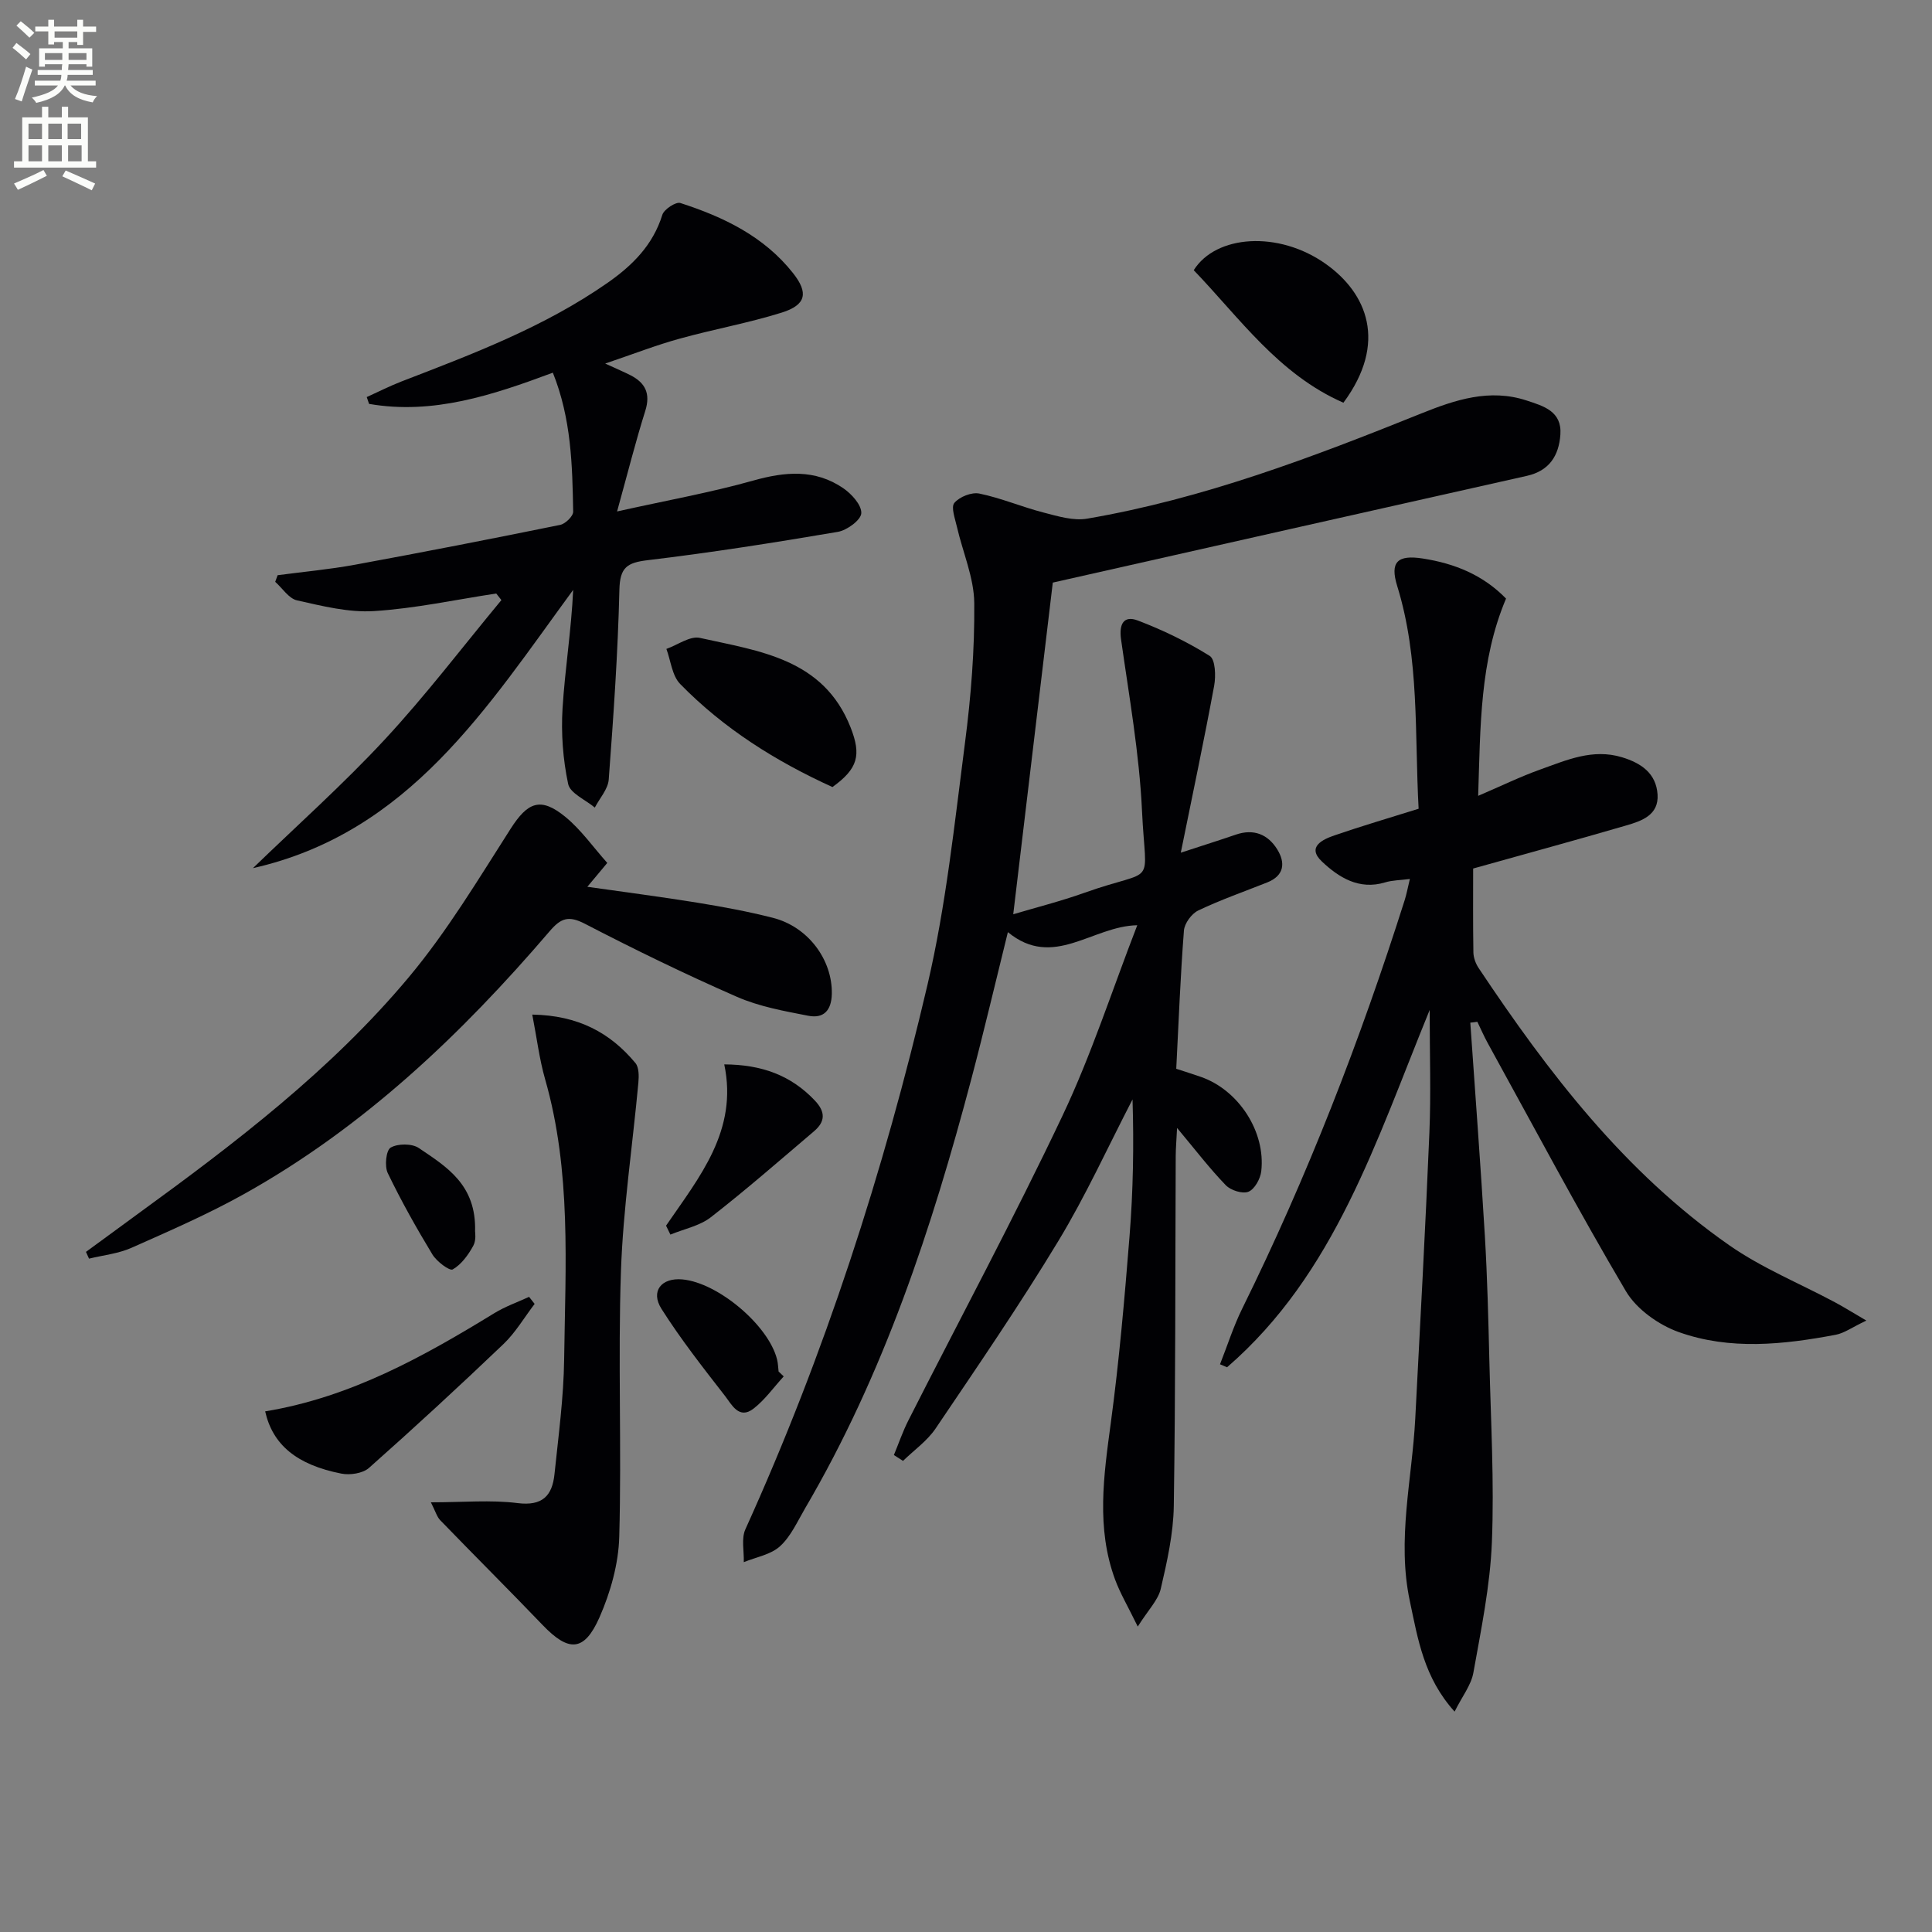
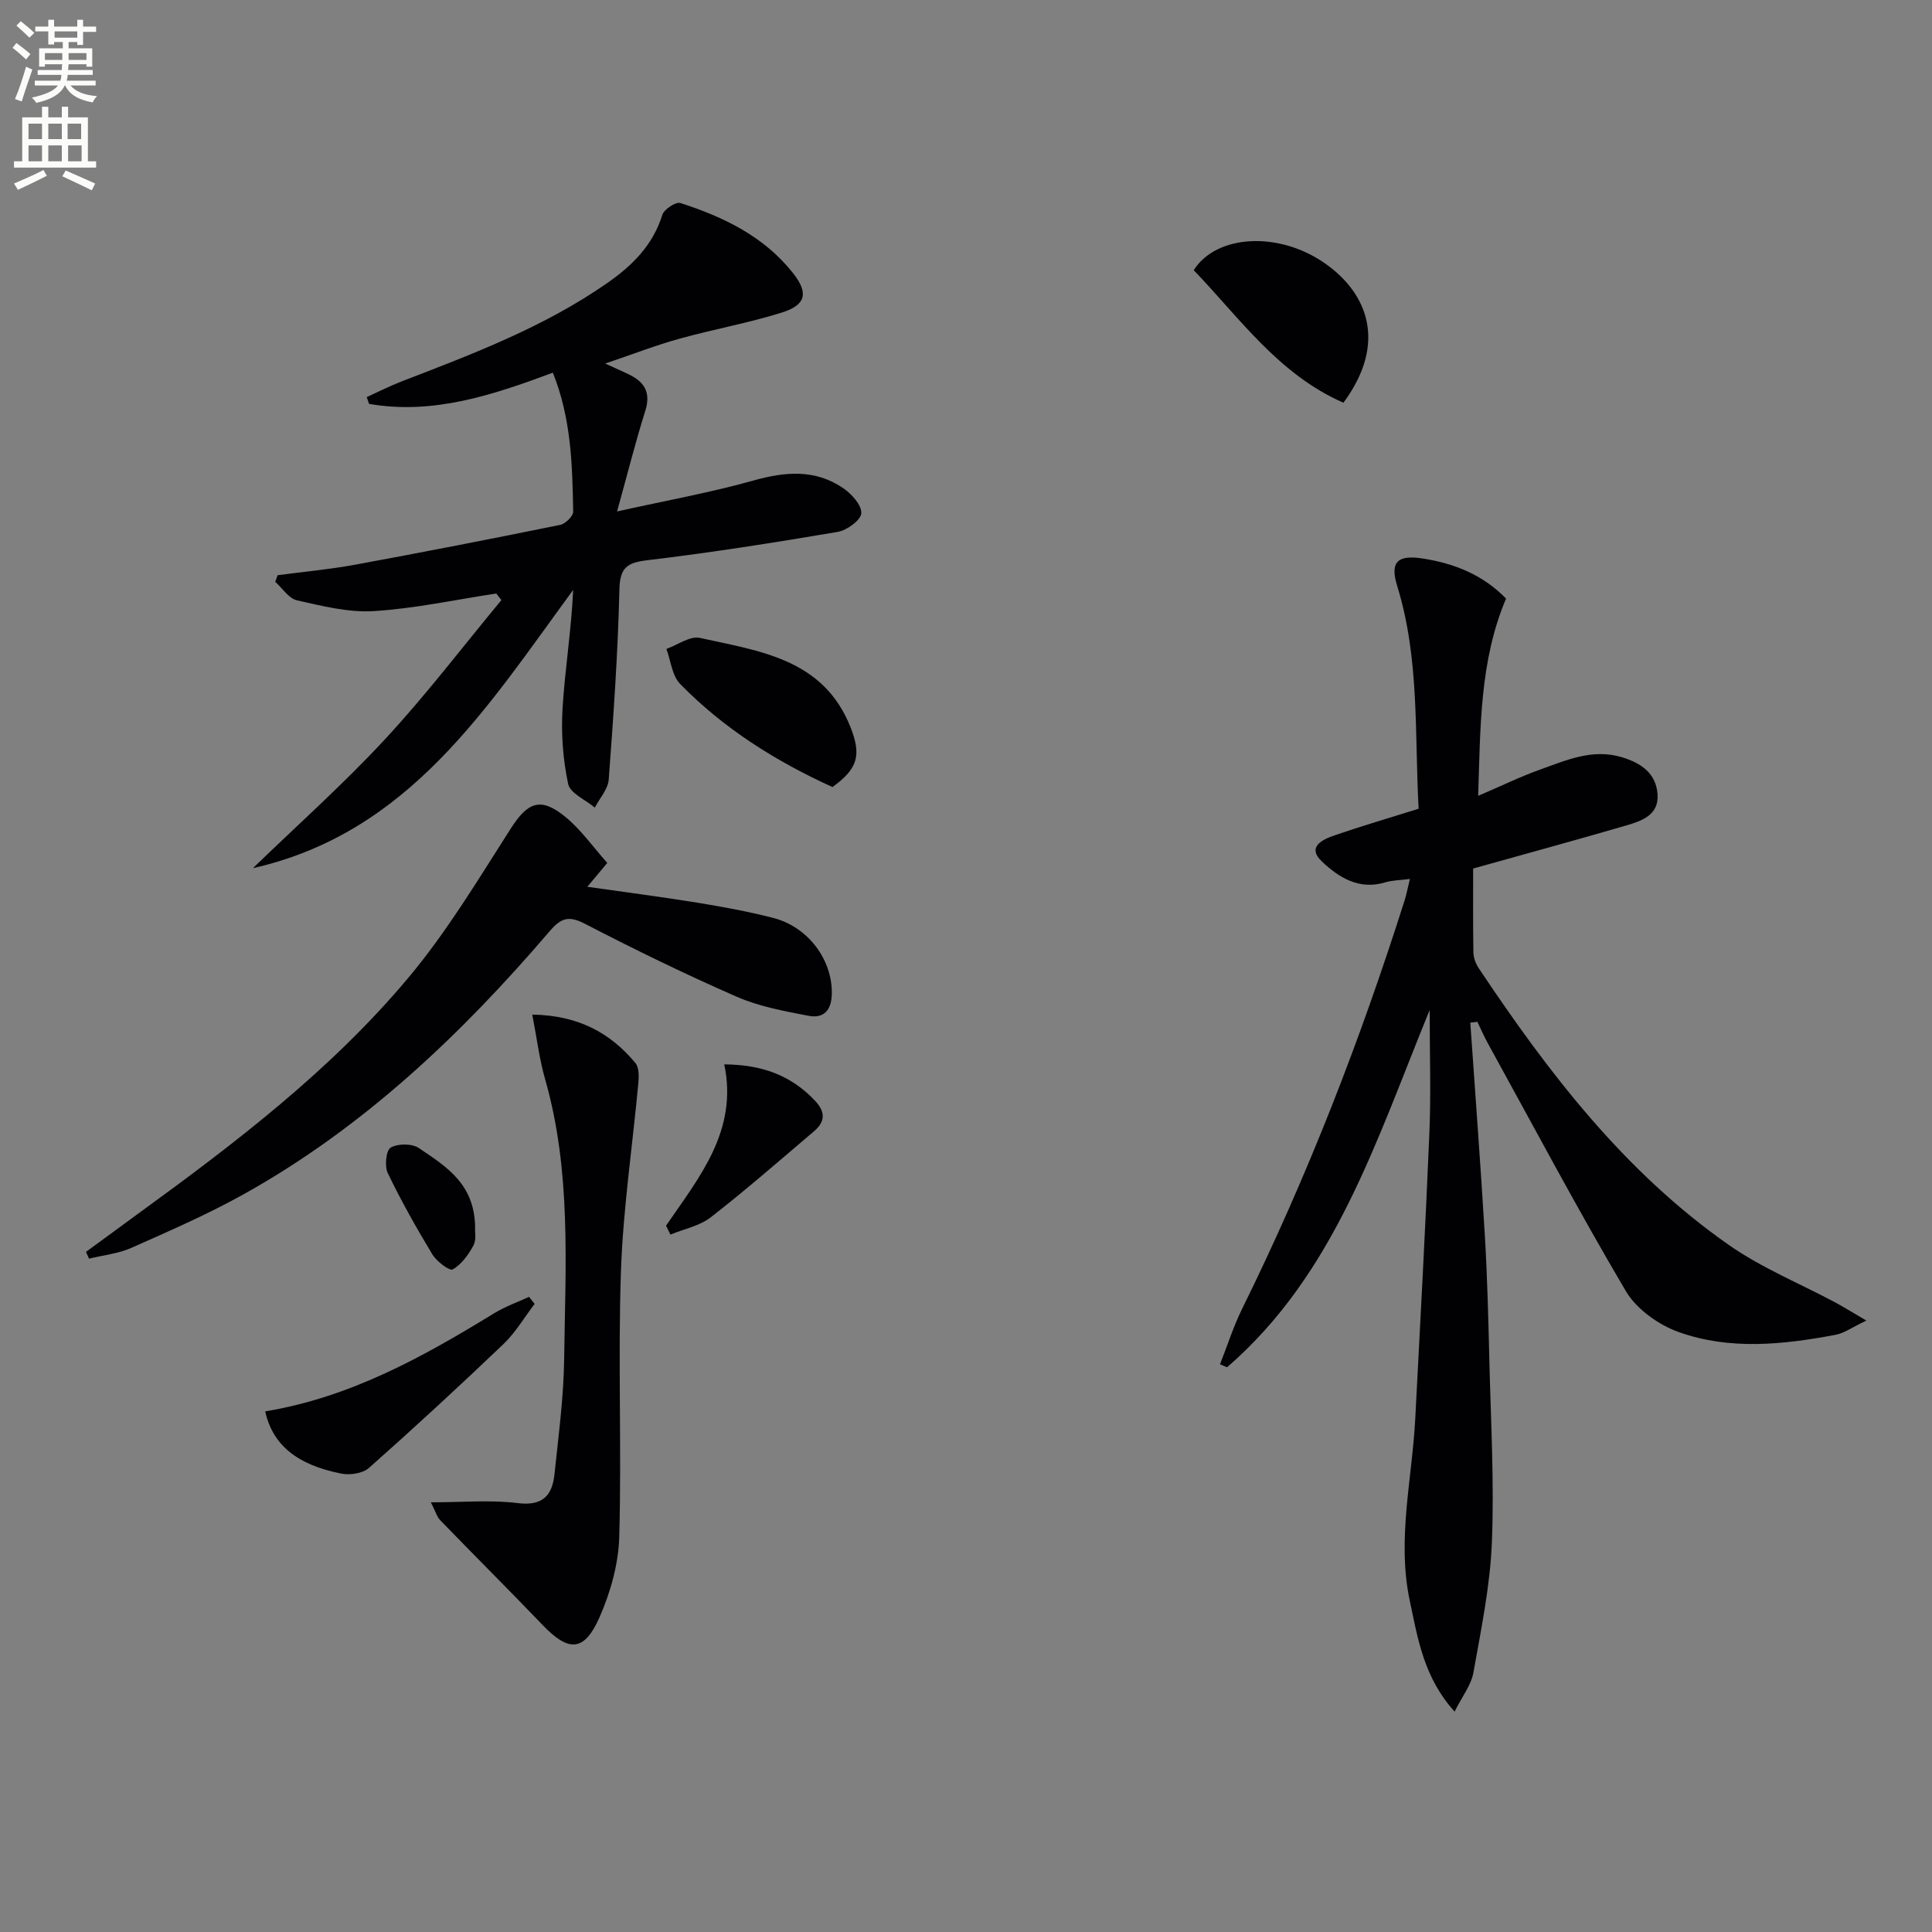
<svg xmlns="http://www.w3.org/2000/svg" enable-background="new 0 0 400 400" viewBox="0 0 400 400">
  <rect x="0" y="0" width="400" height="400" fill="#808080" stroke="none" />
  <path d="m2.6 9.9.8-1c.9.7 1.9 1.4 2.9 2.3l-.9 1.1c-1.1-1-2-1.8-2.8-2.4zm.5 10.6c.9-2.1 1.6-4.3 2.3-6.7.4.2.8.4 1.3.6-.7 2.1-1.5 4.3-2.2 6.6zm.3-15.2.9-.9c1 .8 2 1.6 2.8 2.4l-1 1c-.9-.9-1.8-1.7-2.7-2.5zm12.6-1.2h1.2v1.4h2.7v1.1h-2.7v2.7h-1.2v-.6h-1.8v1.3h4.9v3.8h-1.2v-.5h-3.7c0 .4-.1.9-.1 1.2h5.1v1h-5.2c0 .5-.1.9-.2 1.2h6v1h-5.2c1.1 1.3 2.9 2 5.5 2.2-.4.4-.7.8-.9 1.3-2.9-.5-4.8-1.6-5.7-3.5h-.1c-.8 1.7-2.7 2.9-5.9 3.6-.2-.4-.6-.8-.9-1.1 2.8-.6 4.6-1.4 5.4-2.5h-4.8v-1h5.3c.1-.3.2-.7.2-1.2h-4.9v-1h5c0-.4 0-.8.1-1.2h-3.6v.5h-1.2v-3.8h4.9v-1.3h-1.8v.5h-1.2v-2.7h-2.7v-1h2.7v-1.4h1.2v1.4h4.8zm-6.7 8.3h3.6c0-.4 0-.9 0-1.4h-3.6zm1.9-4.6h4.8v-1.3h-4.7v1.3zm6.7 3.2h-3.7v1.4h3.7z" fill="#fbfcfa" />
  <path d="m8.7 22.1h1.3v2.2h2.8v-2.2h1.3v2.2h4.1v9.1h1.7v1.3h-17v-1.3h1.7v-9.1h4.1zm.3 13.1.7 1.2c-1.8.9-3.8 1.9-6 2.9-.2-.4-.5-.8-.8-1.3 2.3-1 4.4-1.9 6.1-2.8zm-3.1-6.4h2.8v-3.2h-2.8zm0 4.6h2.8v-3.3h-2.8zm4.1-4.6h2.8v-3.2h-2.8zm0 4.6h2.8v-3.3h-2.8zm3.6 1.9c2.1.9 4.1 1.8 6.1 2.7l-.7 1.4c-2.2-1.1-4.2-2-6.1-2.9zm3.2-9.7h-2.8v3.2h2.8zm-2.7 7.8h2.8v-3.3h-2.8z" fill="#fbfcfa" />
  <g fill="#010104">
-     <path d="m217.97 120.62c-2.65 22.26-5.38 45.15-8.19 68.67 4.62-1.38 9.77-2.68 14.75-4.45 15.15-5.4 12.68-.51 11.91-16.98-.56-11.87-2.67-23.69-4.34-35.49-.45-3.21.58-5 3.47-3.9 5.16 1.96 10.22 4.41 14.89 7.33 1.17.73 1.29 4.16.92 6.17-2.07 11.2-4.43 22.35-6.91 34.57 4.61-1.51 8.02-2.58 11.4-3.74 3.69-1.27 6.63-.06 8.56 3.04 1.72 2.77 1.5 5.44-2.07 6.86-4.78 1.9-9.65 3.6-14.28 5.81-1.37.65-2.84 2.66-2.96 4.15-.73 9.43-1.09 18.88-1.59 28.62 1.76.58 3.46 1.1 5.13 1.69 7.77 2.71 13.41 11.33 12.47 19.52-.18 1.56-1.36 3.71-2.64 4.24-1.22.5-3.67-.27-4.7-1.34-3.33-3.44-6.26-7.28-10.09-11.86-.12 2.48-.27 4.14-.28 5.79-.11 24.16-.03 48.33-.4 72.49-.09 5.74-1.39 11.52-2.7 17.15-.54 2.32-2.55 4.3-4.76 7.8-2.06-4.22-3.64-6.88-4.69-9.72-3.94-10.69-2.36-21.51-.89-32.44 1.73-12.83 2.85-25.76 3.88-38.67.75-9.38.91-18.81.62-28.31-5.08 9.8-9.66 19.91-15.37 29.33-8 13.22-16.75 25.99-25.4 38.8-1.74 2.58-4.47 4.49-6.75 6.71-.63-.4-1.26-.81-1.89-1.21.99-2.39 1.83-4.87 3-7.17 10.66-21.03 21.83-41.81 31.92-63.11 5.96-12.57 10.24-25.92 15.47-39.41-9.34.17-17.37 9.18-26.79 1.43-2.54 10.25-4.9 20.32-7.54 30.31-8.17 30.92-18.14 61.17-34.43 88.96-1.6 2.73-2.95 5.82-5.2 7.87-1.91 1.75-4.96 2.25-7.51 3.3.08-2.29-.54-4.89.34-6.82 16.44-36.29 28.64-74.04 37.7-112.74 3.84-16.43 5.59-33.38 7.77-50.16 1.24-9.54 2-19.23 1.91-28.84-.05-5.28-2.38-10.52-3.59-15.8-.38-1.67-1.27-4.07-.53-4.95 1.07-1.27 3.59-2.27 5.19-1.93 4.51.93 8.82 2.78 13.29 3.93 2.94.76 6.16 1.75 9.02 1.26 24.04-4.11 46.69-12.73 69.2-21.79 6.99-2.81 14.12-5.19 21.78-2.67 3.51 1.15 7.34 2.23 6.99 7.07-.31 4.34-2.28 7.48-6.93 8.53-32.67 7.32-65.34 14.7-98.16 22.1z" />
    <path d="m304.41 211.73c1.02 14.74 2.14 29.48 3.02 44.22.51 8.62.72 17.27.93 25.91.3 12.47 1.02 24.97.52 37.42-.36 9.05-2.23 18.06-3.83 27.02-.46 2.6-2.34 4.94-3.89 8.07-6.37-7.04-7.6-15.02-9.27-22.89-2.7-12.69.46-25.15 1.12-37.71 1.03-19.75 2.11-39.5 2.93-59.26.34-8.07.06-16.16.06-25.41-11.1 27.11-19.58 54.61-41.95 73.98-.49-.21-.98-.41-1.46-.62 1.52-3.84 2.77-7.82 4.59-11.51 13.47-27.29 24.44-55.58 33.64-84.57.39-1.24.63-2.54 1.08-4.4-1.96.26-3.62.25-5.13.71-5.41 1.64-9.63-1.06-13.08-4.32-3.21-3.03.15-4.58 2.65-5.43 5.61-1.93 11.3-3.6 17.37-5.5-.85-15.56.22-31.07-4.43-46.1-1.55-5 .04-6.53 5.33-5.7 6.59 1.03 12.44 3.4 17.2 8.29-5.45 12.89-5.3 26.46-5.77 40.84 4.75-2.03 8.73-3.98 12.88-5.46 5.43-1.94 10.82-4.37 16.89-2.53 3.99 1.21 7.08 3.33 7.37 7.71.28 4.27-3.29 5.48-6.48 6.41-10.34 3.02-20.74 5.85-31.7 8.92 0 5.42-.05 11.39.05 17.36.02 1.08.46 2.3 1.07 3.22 14.47 21.71 30.26 42.31 51.91 57.42 6.75 4.71 14.56 7.89 21.87 11.8 1.8.96 3.53 2.05 6.51 3.79-2.98 1.41-4.58 2.61-6.34 2.94-10.86 2.05-21.9 3.22-32.48-.55-4.19-1.49-8.76-4.74-10.97-8.48-9.96-16.86-19.14-34.18-28.59-51.34-.79-1.44-1.45-2.95-2.16-4.43-.48.08-.97.13-1.46.18z" />
    <path d="m125.3 75.27c2.57 1.18 3.92 1.75 5.22 2.41 3.09 1.58 4.2 3.8 3.08 7.38-1.99 6.31-3.6 12.74-5.84 20.83 10.29-2.29 19.35-3.91 28.18-6.39 6.6-1.86 12.8-2.4 18.61 1.55 1.75 1.19 3.86 3.51 3.77 5.21-.07 1.41-2.97 3.54-4.88 3.86-13.07 2.22-26.18 4.29-39.34 5.86-4.29.51-5.75 1.5-5.86 6.11-.31 13.12-1.23 26.22-2.21 39.31-.15 1.99-1.88 3.87-2.88 5.8-1.92-1.61-5.12-2.96-5.52-4.89-1.08-5.09-1.48-10.47-1.16-15.67.5-8.08 1.81-16.12 2.2-24.51-17.83 24.32-33.95 50.3-66.3 57.61 9.13-8.84 18.64-17.31 27.27-26.61 8.53-9.19 16.15-19.22 24.17-28.89-.36-.45-.71-.91-1.07-1.36-8.44 1.28-16.84 3.11-25.32 3.64-5.25.33-10.69-1.05-15.92-2.22-1.71-.38-3.02-2.51-4.52-3.84.17-.46.33-.91.5-1.37 5.34-.71 10.73-1.2 16.02-2.17 14.19-2.61 28.35-5.37 42.48-8.25 1.08-.22 2.71-1.81 2.69-2.74-.17-9.6-.38-19.23-4.21-28.77-12.51 4.66-24.83 8.76-38.05 6.46-.16-.47-.32-.94-.48-1.41 2.41-1.09 4.78-2.3 7.24-3.25 14.74-5.68 29.51-11.26 42.6-20.39 5.16-3.6 9.42-7.83 11.36-14.1.36-1.14 2.8-2.74 3.73-2.44 8.95 2.89 17.32 6.9 23.34 14.53 3.21 4.07 2.72 6.57-2.35 8.16-6.93 2.17-14.14 3.45-21.15 5.4-4.77 1.31-9.41 3.12-15.4 5.15z" />
    <path d="m17.8 259.19c3.53-2.58 7.05-5.18 10.58-7.75 20.22-14.7 40.14-29.85 56.25-49.11 7.94-9.49 14.39-20.27 21.08-30.73 3.53-5.52 6.19-6.7 11.36-2.46 3.25 2.67 5.74 6.25 8.66 9.52-1.53 1.83-2.56 3.06-4.13 4.94 8 1.14 15.44 2.1 22.83 3.3 5.24.85 10.47 1.82 15.61 3.13 7.34 1.88 12.31 8.74 12.18 15.72-.07 3.52-1.74 5.17-4.89 4.55-4.99-.97-10.14-1.9-14.76-3.92-10.65-4.66-21.13-9.76-31.45-15.11-3.39-1.76-4.97-1.22-7.33 1.54-18.28 21.36-38.49 40.57-63.22 54.38-7.52 4.2-15.48 7.66-23.36 11.16-2.72 1.21-5.84 1.52-8.78 2.24-.21-.46-.42-.93-.63-1.4z" />
    <path d="m89.21 311.04c6.72 0 12.41-.54 17.95.16 5.17.65 7.18-1.55 7.64-5.99.82-7.92 1.9-15.86 2-23.8.26-19.41 1.52-38.91-3.94-57.97-1.2-4.19-1.72-8.57-2.66-13.38 9.52.16 16.13 3.76 21.35 10.02.76.91.74 2.72.62 4.07-1.2 13.03-3.16 26.02-3.61 39.07-.63 18.3.16 36.64-.35 54.94-.15 5.62-1.81 11.5-4.09 16.69-3.17 7.18-6.39 7.21-11.78 1.59-7-7.3-14.17-14.43-21.2-21.7-.7-.73-.99-1.86-1.93-3.7z" />
    <path d="m278.14 83.38c-13.44-5.89-21.47-17.54-30.99-27.44 4.62-7.34 17.55-8.2 27.26-1.35 8.66 6.1 12.91 16.39 3.73 28.79z" />
    <path d="m54.9 292.21c17.69-2.92 32.69-11.3 47.44-20.33 2.25-1.38 4.79-2.27 7.2-3.38.38.49.77.98 1.15 1.46-2.14 2.8-3.96 5.94-6.48 8.34-9.12 8.71-18.39 17.26-27.82 25.62-1.29 1.14-3.94 1.53-5.74 1.17-9.21-1.82-14.19-5.95-15.75-12.88z" />
    <path d="m172.35 162.95c-11.68-5.31-22.49-12.08-31.53-21.34-1.67-1.71-1.94-4.8-2.85-7.26 2.33-.82 4.9-2.74 6.94-2.28 12.34 2.75 25.58 4.29 31.19 18.52 2.27 5.76 1.53 8.55-3.75 12.36z" />
    <path d="m137.9 253.76c6.89-10.06 14.94-19.68 12.05-33.39 7.76.04 13.83 2.26 18.78 7.51 2.23 2.37 2.12 4.36-.19 6.33-7.06 6-14.05 12.11-21.36 17.8-2.32 1.81-5.56 2.43-8.38 3.6-.3-.61-.6-1.23-.9-1.85z" />
-     <path d="m162.26 284.97c-2.07 2.25-3.88 4.84-6.26 6.68-3 2.32-4.53-.88-5.88-2.62-4.57-5.87-9.18-11.76-13.16-18.03-2.34-3.68-.01-6.51 4.33-6.11 7.39.68 17.88 9.55 19.6 16.6.2.8.21 1.64.31 2.47.36.33.71.67 1.06 1.01z" />
    <path d="m98.36 254.95c-.01.07.28 1.78-.37 2.97-1.04 1.9-2.47 3.88-4.26 4.9-.64.37-3.32-1.64-4.2-3.09-3.32-5.48-6.47-11.09-9.25-16.86-.69-1.43-.35-4.71.6-5.27 1.48-.86 4.41-.87 5.82.08 5.68 3.85 11.94 7.54 11.66 17.27z" />
  </g>
</svg>